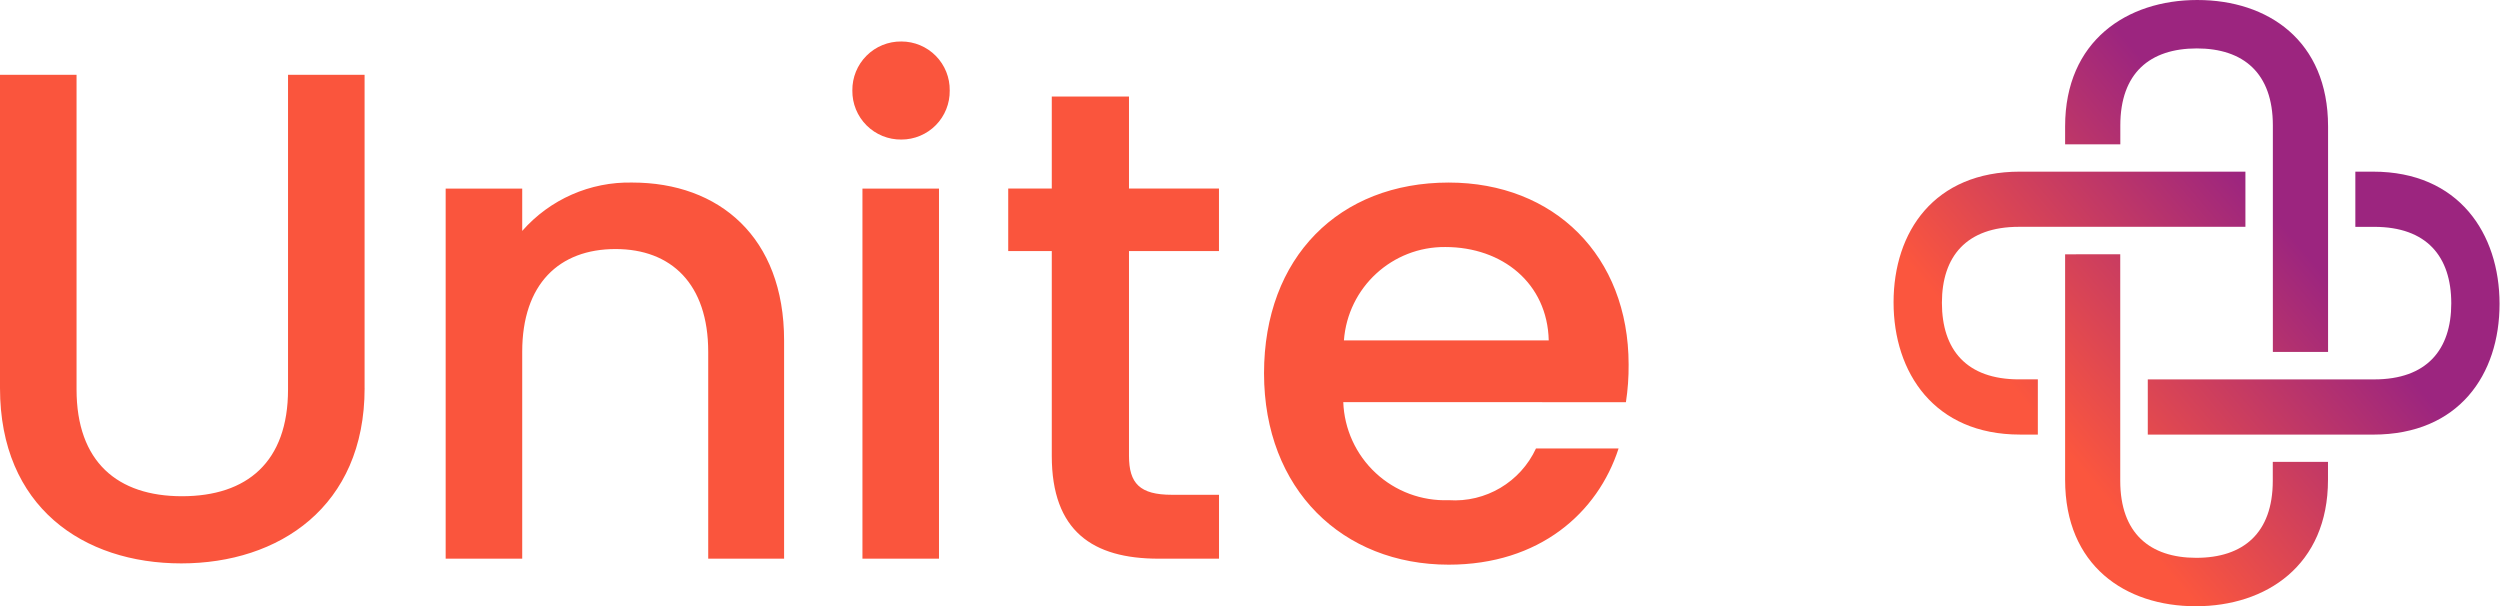
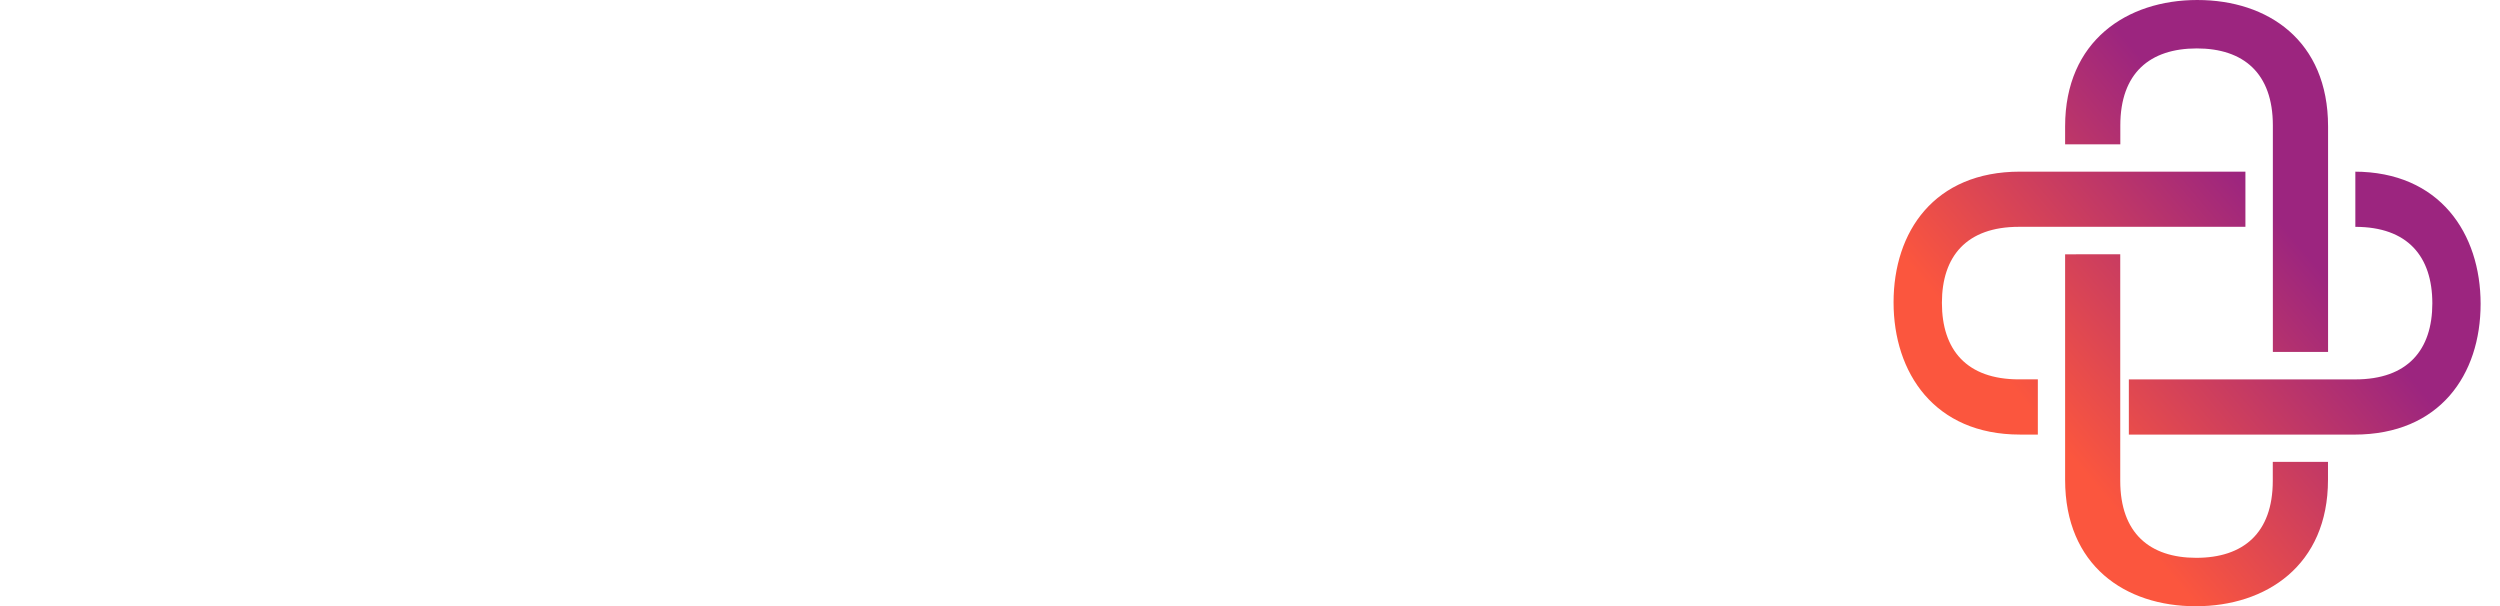
<svg xmlns="http://www.w3.org/2000/svg" fill="none" height="97" viewBox="0 0 400 97" width="400">
  <linearGradient id="a" gradientUnits="userSpaceOnUse" x1="389.553" x2="351.435" y1="64.893" y2="96.984">
    <stop offset="0" stop-color="#9c257f" />
    <stop offset="1" stop-color="#fb563e" />
  </linearGradient>
-   <path d="m351.57 0c-11.234 0-21.152 6.508-21.152 20.224v2.874h8.834v-3.031c0-8.369 4.724-12.319 12.242-12.319 7.439 0 12.164 3.941 12.164 12.319v36.242h8.833v-36.084c0-13.716-9.609-20.224-20.921-20.224zm25.285 27.463v8.833h3.03c8.366 0 12.318 4.726 12.318 12.243 0 7.439-3.939 12.164-12.318 12.164h-36.24v8.833h36.061c13.715 0 20.221-9.609 20.221-20.916 0-11.237-6.509-21.155-20.221-21.155h-2.864zm-53.664 0c-13.715 0-20.221 9.609-20.221 20.916 0 11.234 6.509 21.152 20.221 21.152h2.864v-8.833h-3.031c-8.369 0-12.318-4.726-12.318-12.243 0-7.439 3.939-12.164 12.318-12.164h36.243v-8.827zm7.227 13.225v36.087c0 13.713 9.606 20.224 20.909 20.224 11.234 0 21.152-6.508 21.152-20.224v-2.874h-8.834v3.031c0 8.369-4.727 12.319-12.242 12.319-7.439 0-12.164-3.941-12.164-12.319v-36.245z" fill="url(#a)" />
-   <path d="m260.148 64.35c.304-1.991.448-4.003.431-6.017 0-17.409-11.924-29.124-28.788-29.124-17.512 0-29.546 11.928-29.546 30.522s12.57 30.616 29.546 30.616c14.503 0 23.848-8.275 27.182-18.594h-13.215c-2.495 5.385-8.048 8.675-13.967 8.275-4.317.157-8.519-1.408-11.682-4.35-3.164-2.942-5.028-7.022-5.185-11.34zm-12.354-9.888h-32.767c.628-8.478 7.726-15.014 16.225-14.938 9.13 0 16.33 5.802 16.545 14.938zm-62.421 34.926h9.669v-10.221h-7.527c-5.151 0-6.876-1.819-6.876-6.232v-32.765h14.397v-10.003h-14.397v-14.723h-12.354v14.723h-6.97v10.003h6.97v32.777c0 12.037 6.554 16.442 17.082 16.442zm-33.418-74.905c.03-2.071-.771-4.069-2.226-5.544-1.454-1.475-3.44-2.304-5.511-2.301-2.087-.025-4.096.794-5.572 2.271-1.477 1.477-2.295 3.486-2.27 5.574-.025 2.088.793 4.098 2.27 5.574 1.476 1.476 3.485 2.295 5.572 2.271 2.071.003 4.057-.826 5.511-2.301 1.455-1.475 2.256-3.472 2.226-5.544zm-38.64 74.905h12.14v-34.923c0-16.551-10.422-25.256-24.282-25.256-6.728-.151-13.177 2.682-17.619 7.739v-6.772h-12.248v59.215h12.248v-33.101c0-10.855 5.909-16.442 14.933-16.442 8.918 0 14.827 5.587 14.827 16.442zm-54.982-27.281v-50.14h-12.248v50.343c0 11.607-6.554 17.087-16.97 17.087-10.303 0-16.867-5.481-16.867-17.087v-50.343h-12.248v50.128c0 19.021 13.333 28.048 29.009 28.048 15.579 0 29.33-9.027 29.33-28.048zm91.906-31.931h-12.248v59.215h12.248z" fill="#fa553d" />
+   <path d="m351.57 0c-11.234 0-21.152 6.508-21.152 20.224v2.874h8.834v-3.031c0-8.369 4.724-12.319 12.242-12.319 7.439 0 12.164 3.941 12.164 12.319v36.242h8.833v-36.084c0-13.716-9.609-20.224-20.921-20.224zm25.285 27.463v8.833c8.366 0 12.318 4.726 12.318 12.243 0 7.439-3.939 12.164-12.318 12.164h-36.24v8.833h36.061c13.715 0 20.221-9.609 20.221-20.916 0-11.237-6.509-21.155-20.221-21.155h-2.864zm-53.664 0c-13.715 0-20.221 9.609-20.221 20.916 0 11.234 6.509 21.152 20.221 21.152h2.864v-8.833h-3.031c-8.369 0-12.318-4.726-12.318-12.243 0-7.439 3.939-12.164 12.318-12.164h36.243v-8.827zm7.227 13.225v36.087c0 13.713 9.606 20.224 20.909 20.224 11.234 0 21.152-6.508 21.152-20.224v-2.874h-8.834v3.031c0 8.369-4.727 12.319-12.242 12.319-7.439 0-12.164-3.941-12.164-12.319v-36.245z" fill="url(#a)" />
</svg>